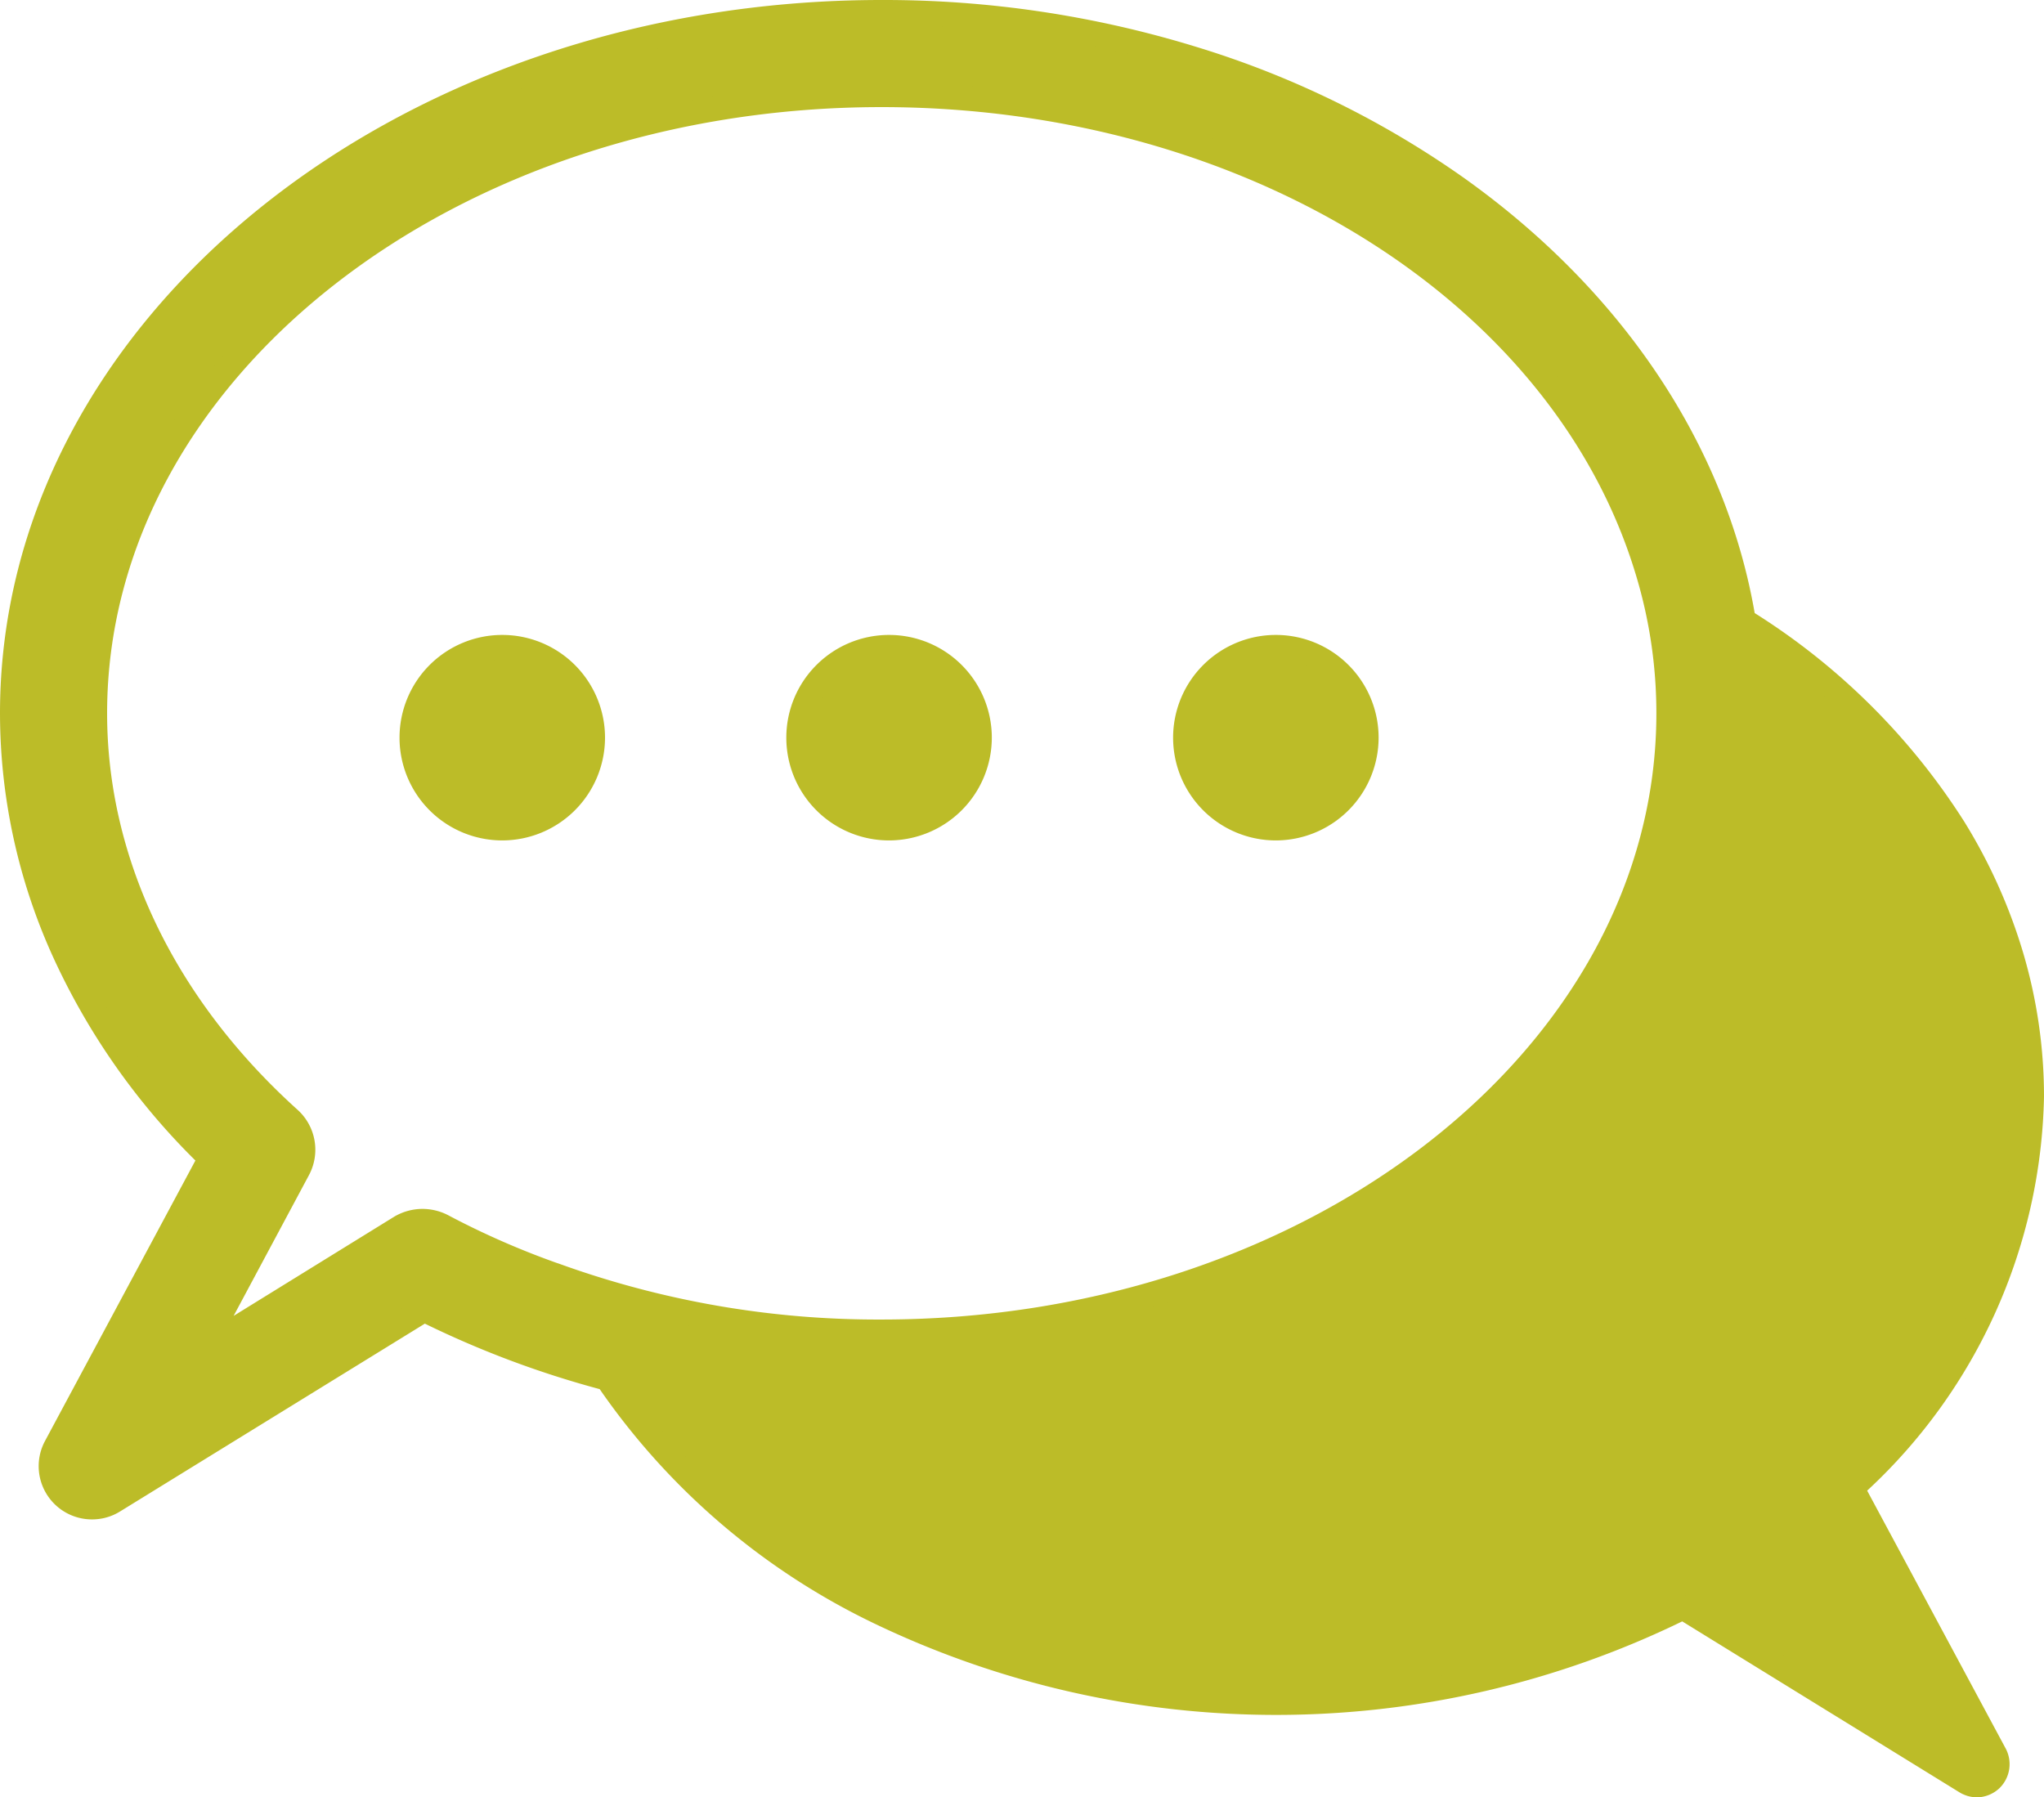
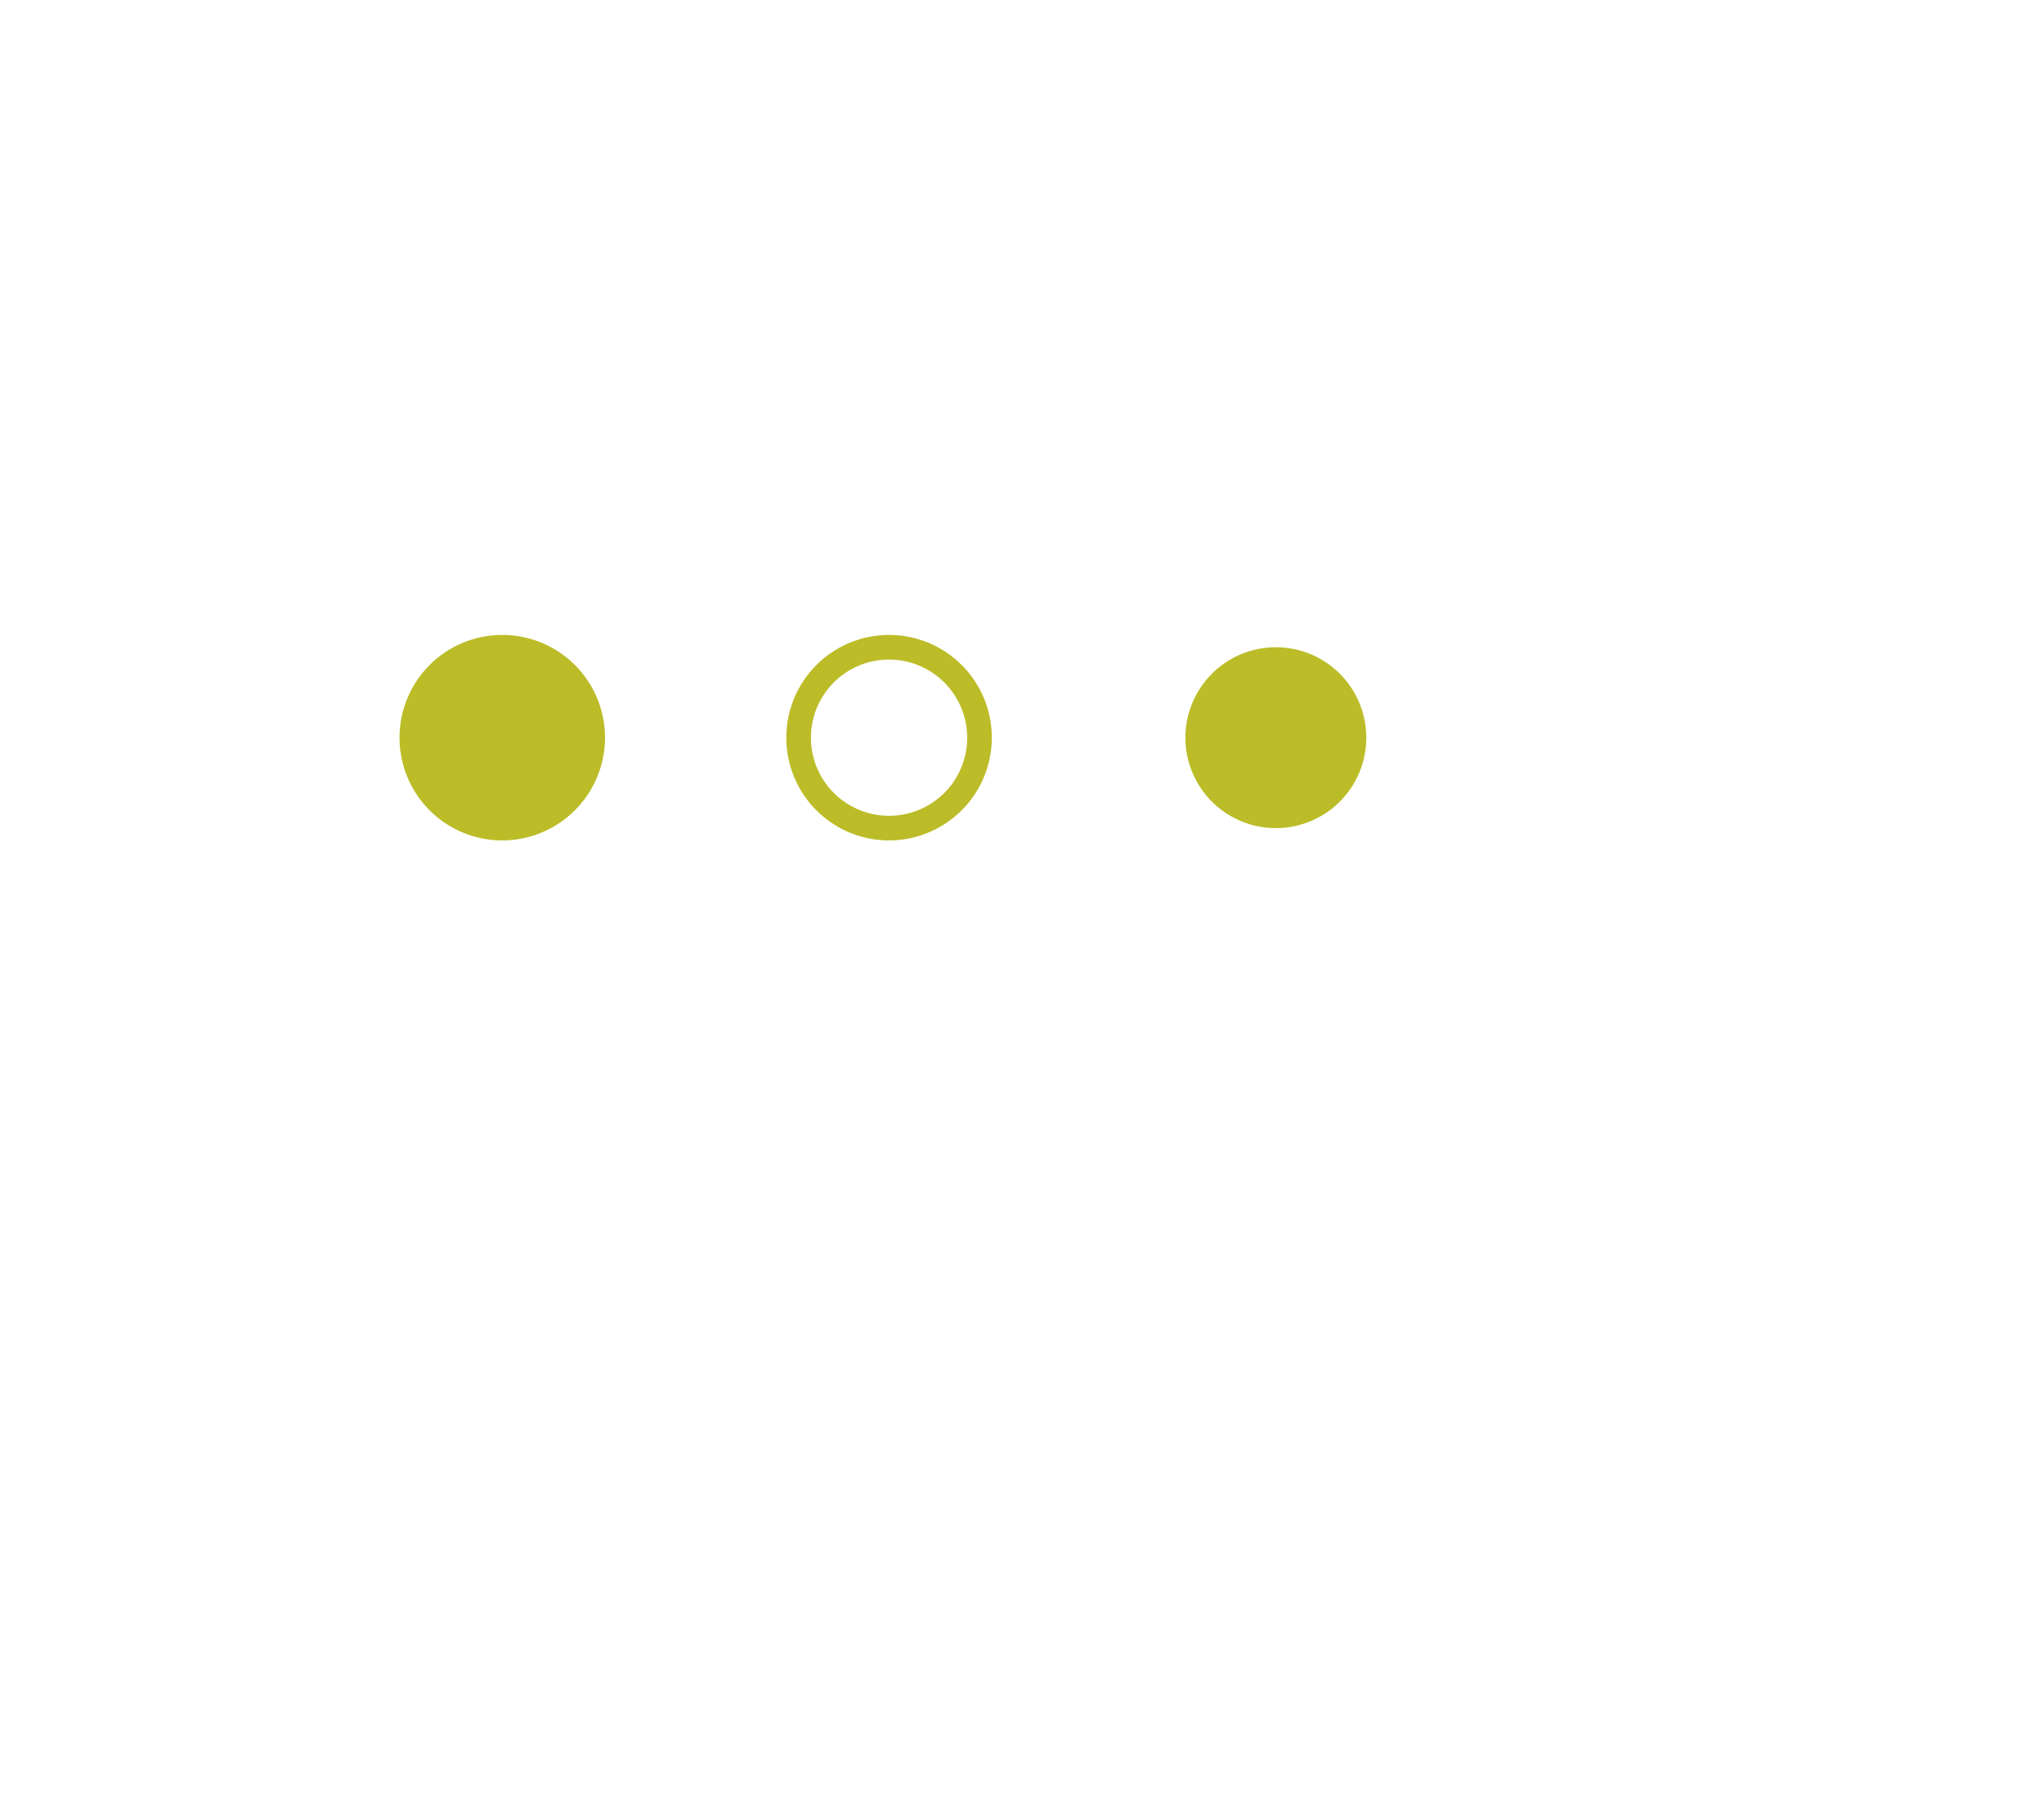
<svg xmlns="http://www.w3.org/2000/svg" width="83.014" height="72.999" viewBox="0 0 83.014 72.999">
  <g id="flow_img-04" transform="translate(0.5 0.5)">
    <g id="グループ_52974" data-name="グループ 52974">
-       <path id="パス_17360" data-name="パス 17360" d="M1.775,58.249a1.654,1.654,0,0,0,.318,2.01,1.678,1.678,0,0,0,1.156.452,1.643,1.643,0,0,0,.871-.251l12.611-7.771a38.856,38.856,0,0,0,7.436,2.8c5.142,7.821,15.391,13.164,27.148,13.164a36.388,36.388,0,0,0,16.53-3.869l11.489,7.084a.886.886,0,0,0,.452.134.849.849,0,0,0,.737-1.24L74.712,59.94a21.954,21.954,0,0,0,7.3-15.91c0-7.838-4.572-14.822-11.707-19.327C68.03,10.786,53.208,0,35.3,0,15.844,0,0,12.778,0,28.471A25.255,25.255,0,0,0,8.056,46.542ZM3.35,28.471C3.35,14.621,17.686,3.35,35.3,3.35c15.056,0,27.7,8.223,31.084,19.243a19.758,19.758,0,0,1,.888,5.878c0,13.851-14.336,25.122-31.971,25.122A38.7,38.7,0,0,1,21.99,51.282a33.309,33.309,0,0,1-4.539-1.993,1.75,1.75,0,0,0-1.675.05L7.671,54.346l3.936-7.352a1.683,1.683,0,0,0-.352-2.043C6.163,40.362,3.35,34.517,3.35,28.471" fill="#bcbc28" />
-       <path id="パス_17360_-_アウトライン" data-name="パス 17360 - アウトライン" d="M79.787,72.5a1.391,1.391,0,0,1-.718-.211L67.821,65.353a37.712,37.712,0,0,1-32.783.1A28.579,28.579,0,0,1,23.855,55.92a39.438,39.438,0,0,1-7.1-2.66L4.382,60.885a2.142,2.142,0,0,1-1.133.326,2.163,2.163,0,0,1-1.913-3.2l6.1-11.376a27.945,27.945,0,0,1-5.82-8.353A23.943,23.943,0,0,1-.5,28.471C-.5,12.5,15.562-.5,35.3-.5A43.143,43.143,0,0,1,48.155,1.425a38.09,38.09,0,0,1,10.8,5.3C65.394,11.311,69.581,17.581,70.764,24.4a27.286,27.286,0,0,1,8.5,8.453A22.046,22.046,0,0,1,81.668,38.2a20.574,20.574,0,0,1,.846,5.835,22.4,22.4,0,0,1-7.182,16.008l5.632,10.485.007.013a1.361,1.361,0,0,1-.273,1.593l-.008.007A1.359,1.359,0,0,1,79.787,72.5ZM67.845,64.28a.5.5,0,0,1,.262.074L79.6,71.439a.4.4,0,0,0,.19.06.349.349,0,0,0,.292-.511L74.272,60.177a.5.5,0,0,1,.1-.6A21.5,21.5,0,0,0,81.514,44.03c0-7.409-4.182-14.3-11.474-18.9a.5.5,0,0,1-.226-.342C67.548,10.94,52.712.5,35.3.5,16.113.5.5,13.048.5,28.471A24.86,24.86,0,0,0,8.405,46.184a.5.5,0,0,1,.091.594L2.216,58.485l0,0a1.16,1.16,0,0,0,.223,1.4,1.174,1.174,0,0,0,.813.316,1.145,1.145,0,0,0,.606-.175l12.613-7.772a.5.5,0,0,1,.486-.022A38.407,38.407,0,0,0,24.295,55a.5.5,0,0,1,.29.209c5.247,7.981,15.489,12.939,26.73,12.939a35.9,35.9,0,0,0,16.3-3.814A.5.5,0,0,1,67.845,64.28ZM7.671,54.846a.5.5,0,0,1-.441-.736l3.936-7.352a1.186,1.186,0,0,0-.248-1.438C5.716,40.632,2.85,34.647,2.85,28.471,2.85,14.343,17.409,2.85,35.3,2.85A40.161,40.161,0,0,1,46.173,4.325a35.6,35.6,0,0,1,9.317,4.09,29.179,29.179,0,0,1,7.119,6.205,23.06,23.06,0,0,1,4.258,7.826,20.343,20.343,0,0,1,.91,6.025c0,14.128-14.567,25.622-32.471,25.622a39.014,39.014,0,0,1-13.484-2.341,34.012,34.012,0,0,1-4.6-2.019,1.25,1.25,0,0,0-1.19.035l-8.1,5A.5.5,0,0,1,7.671,54.846ZM16.658,48.6a2.285,2.285,0,0,1,1.016.242l.01.005a33.012,33.012,0,0,0,4.471,1.963l.007,0A38.019,38.019,0,0,0,35.3,53.093c17.353,0,31.471-11.045,31.471-24.622a19.346,19.346,0,0,0-.865-5.73C62.5,11.617,49.91,3.85,35.3,3.85,17.96,3.85,3.85,14.895,3.85,28.471c0,5.889,2.749,11.61,7.74,16.108a2.185,2.185,0,0,1,.457,2.651L8.988,52.945l6.526-4.031.012-.007A2.262,2.262,0,0,1,16.658,48.6Z" fill="#bcbc28" />
      <path id="パス_17361" data-name="パス 17361" d="M90.87,145.931a3.673,3.673,0,1,0-3.673-3.673,3.673,3.673,0,0,0,3.673,3.673" transform="translate(-70.971 -112.797)" fill="#bcbc28" />
      <path id="パス_17361_-_アウトライン" data-name="パス 17361 - アウトライン" d="M90.87,146.431a4.173,4.173,0,1,1,4.173-4.173A4.178,4.178,0,0,1,90.87,146.431Zm0-7.346a3.173,3.173,0,1,0,3.173,3.173A3.177,3.177,0,0,0,90.87,139.085Z" transform="translate(-70.971 -112.797)" fill="#bcbc28" />
-       <path id="パス_17362" data-name="パス 17362" d="M175.287,145.931a3.673,3.673,0,1,0-3.673-3.673,3.673,3.673,0,0,0,3.673,3.673" transform="translate(-139.679 -112.797)" fill="#bcbc28" />
      <path id="パス_17362_-_アウトライン" data-name="パス 17362 - アウトライン" d="M175.287,146.431a4.173,4.173,0,1,1,4.173-4.173A4.178,4.178,0,0,1,175.287,146.431Zm0-7.346a3.173,3.173,0,1,0,3.173,3.173A3.177,3.177,0,0,0,175.287,139.085Z" transform="translate(-139.679 -112.797)" fill="#bcbc28" />
      <path id="パス_17363" data-name="パス 17363" d="M259.705,145.931a3.673,3.673,0,1,0-3.673-3.673,3.673,3.673,0,0,0,3.673,3.673" transform="translate(-208.388 -112.797)" fill="#bcbc28" />
-       <path id="パス_17363_-_アウトライン" data-name="パス 17363 - アウトライン" d="M259.705,146.431a4.173,4.173,0,1,1,4.173-4.173A4.178,4.178,0,0,1,259.705,146.431Zm0-7.346a3.173,3.173,0,1,0,3.173,3.173A3.177,3.177,0,0,0,259.705,139.085Z" transform="translate(-208.388 -112.797)" fill="#bcbc28" />
    </g>
  </g>
</svg>